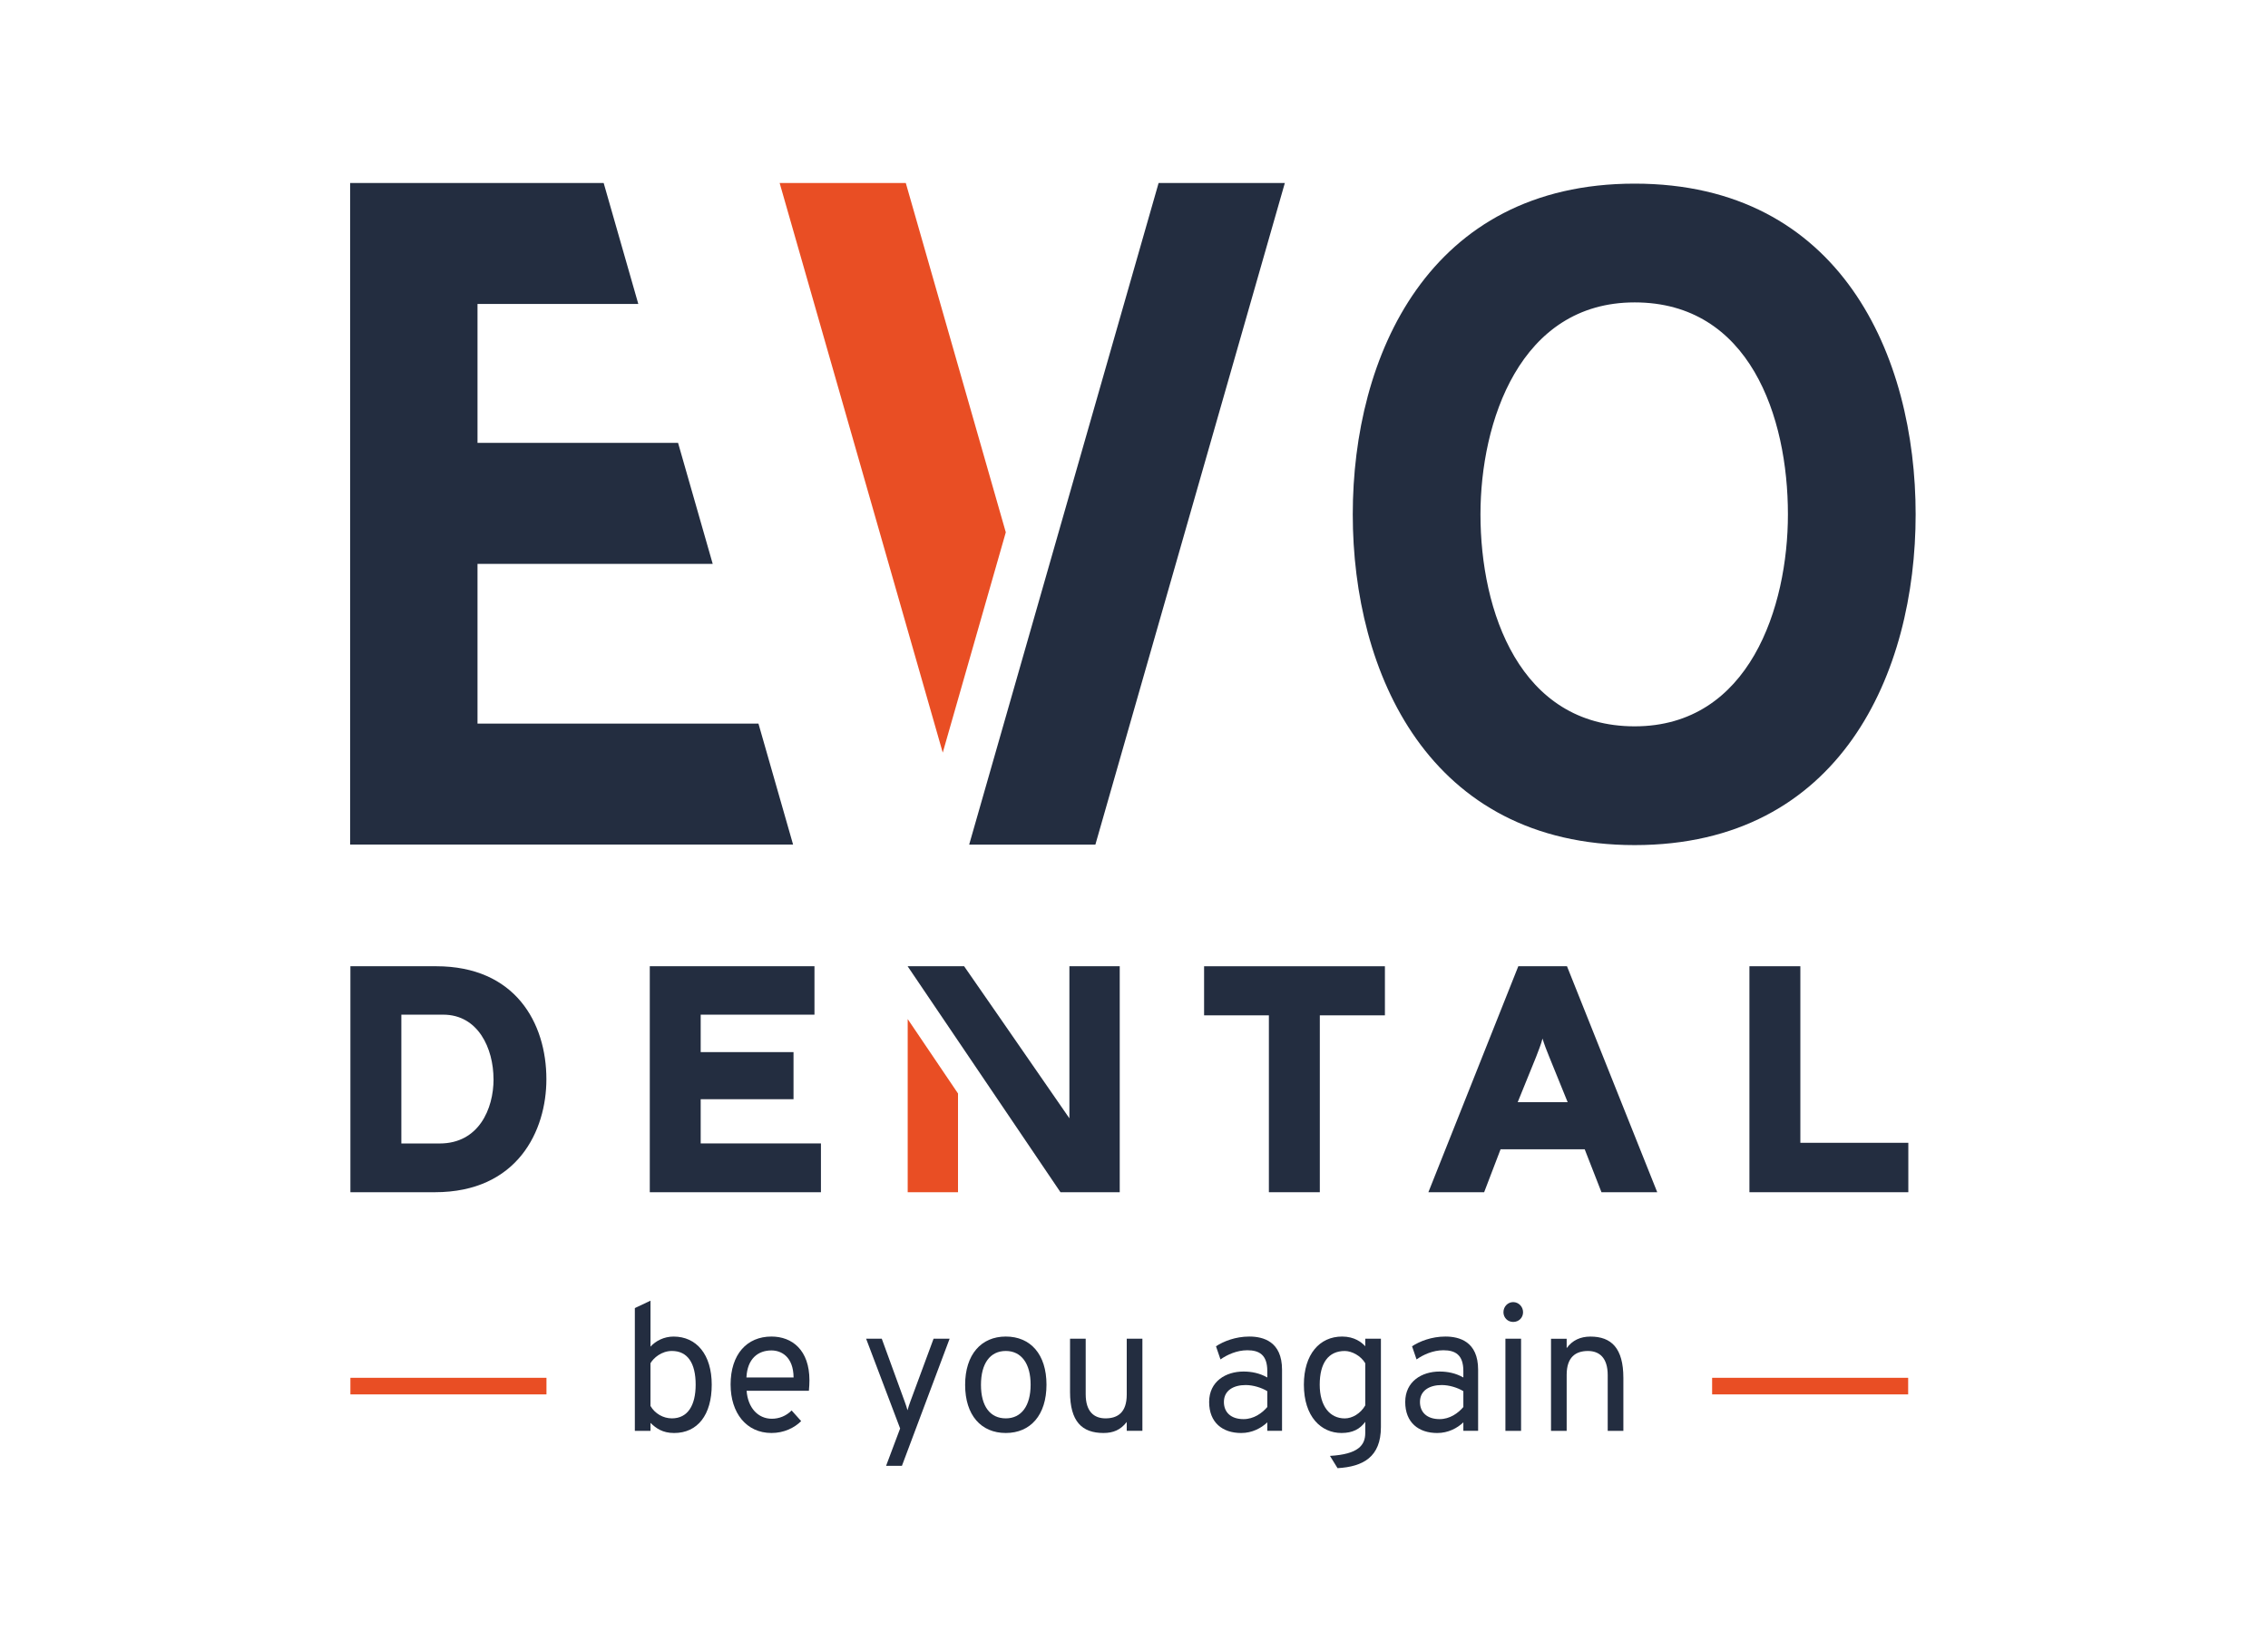
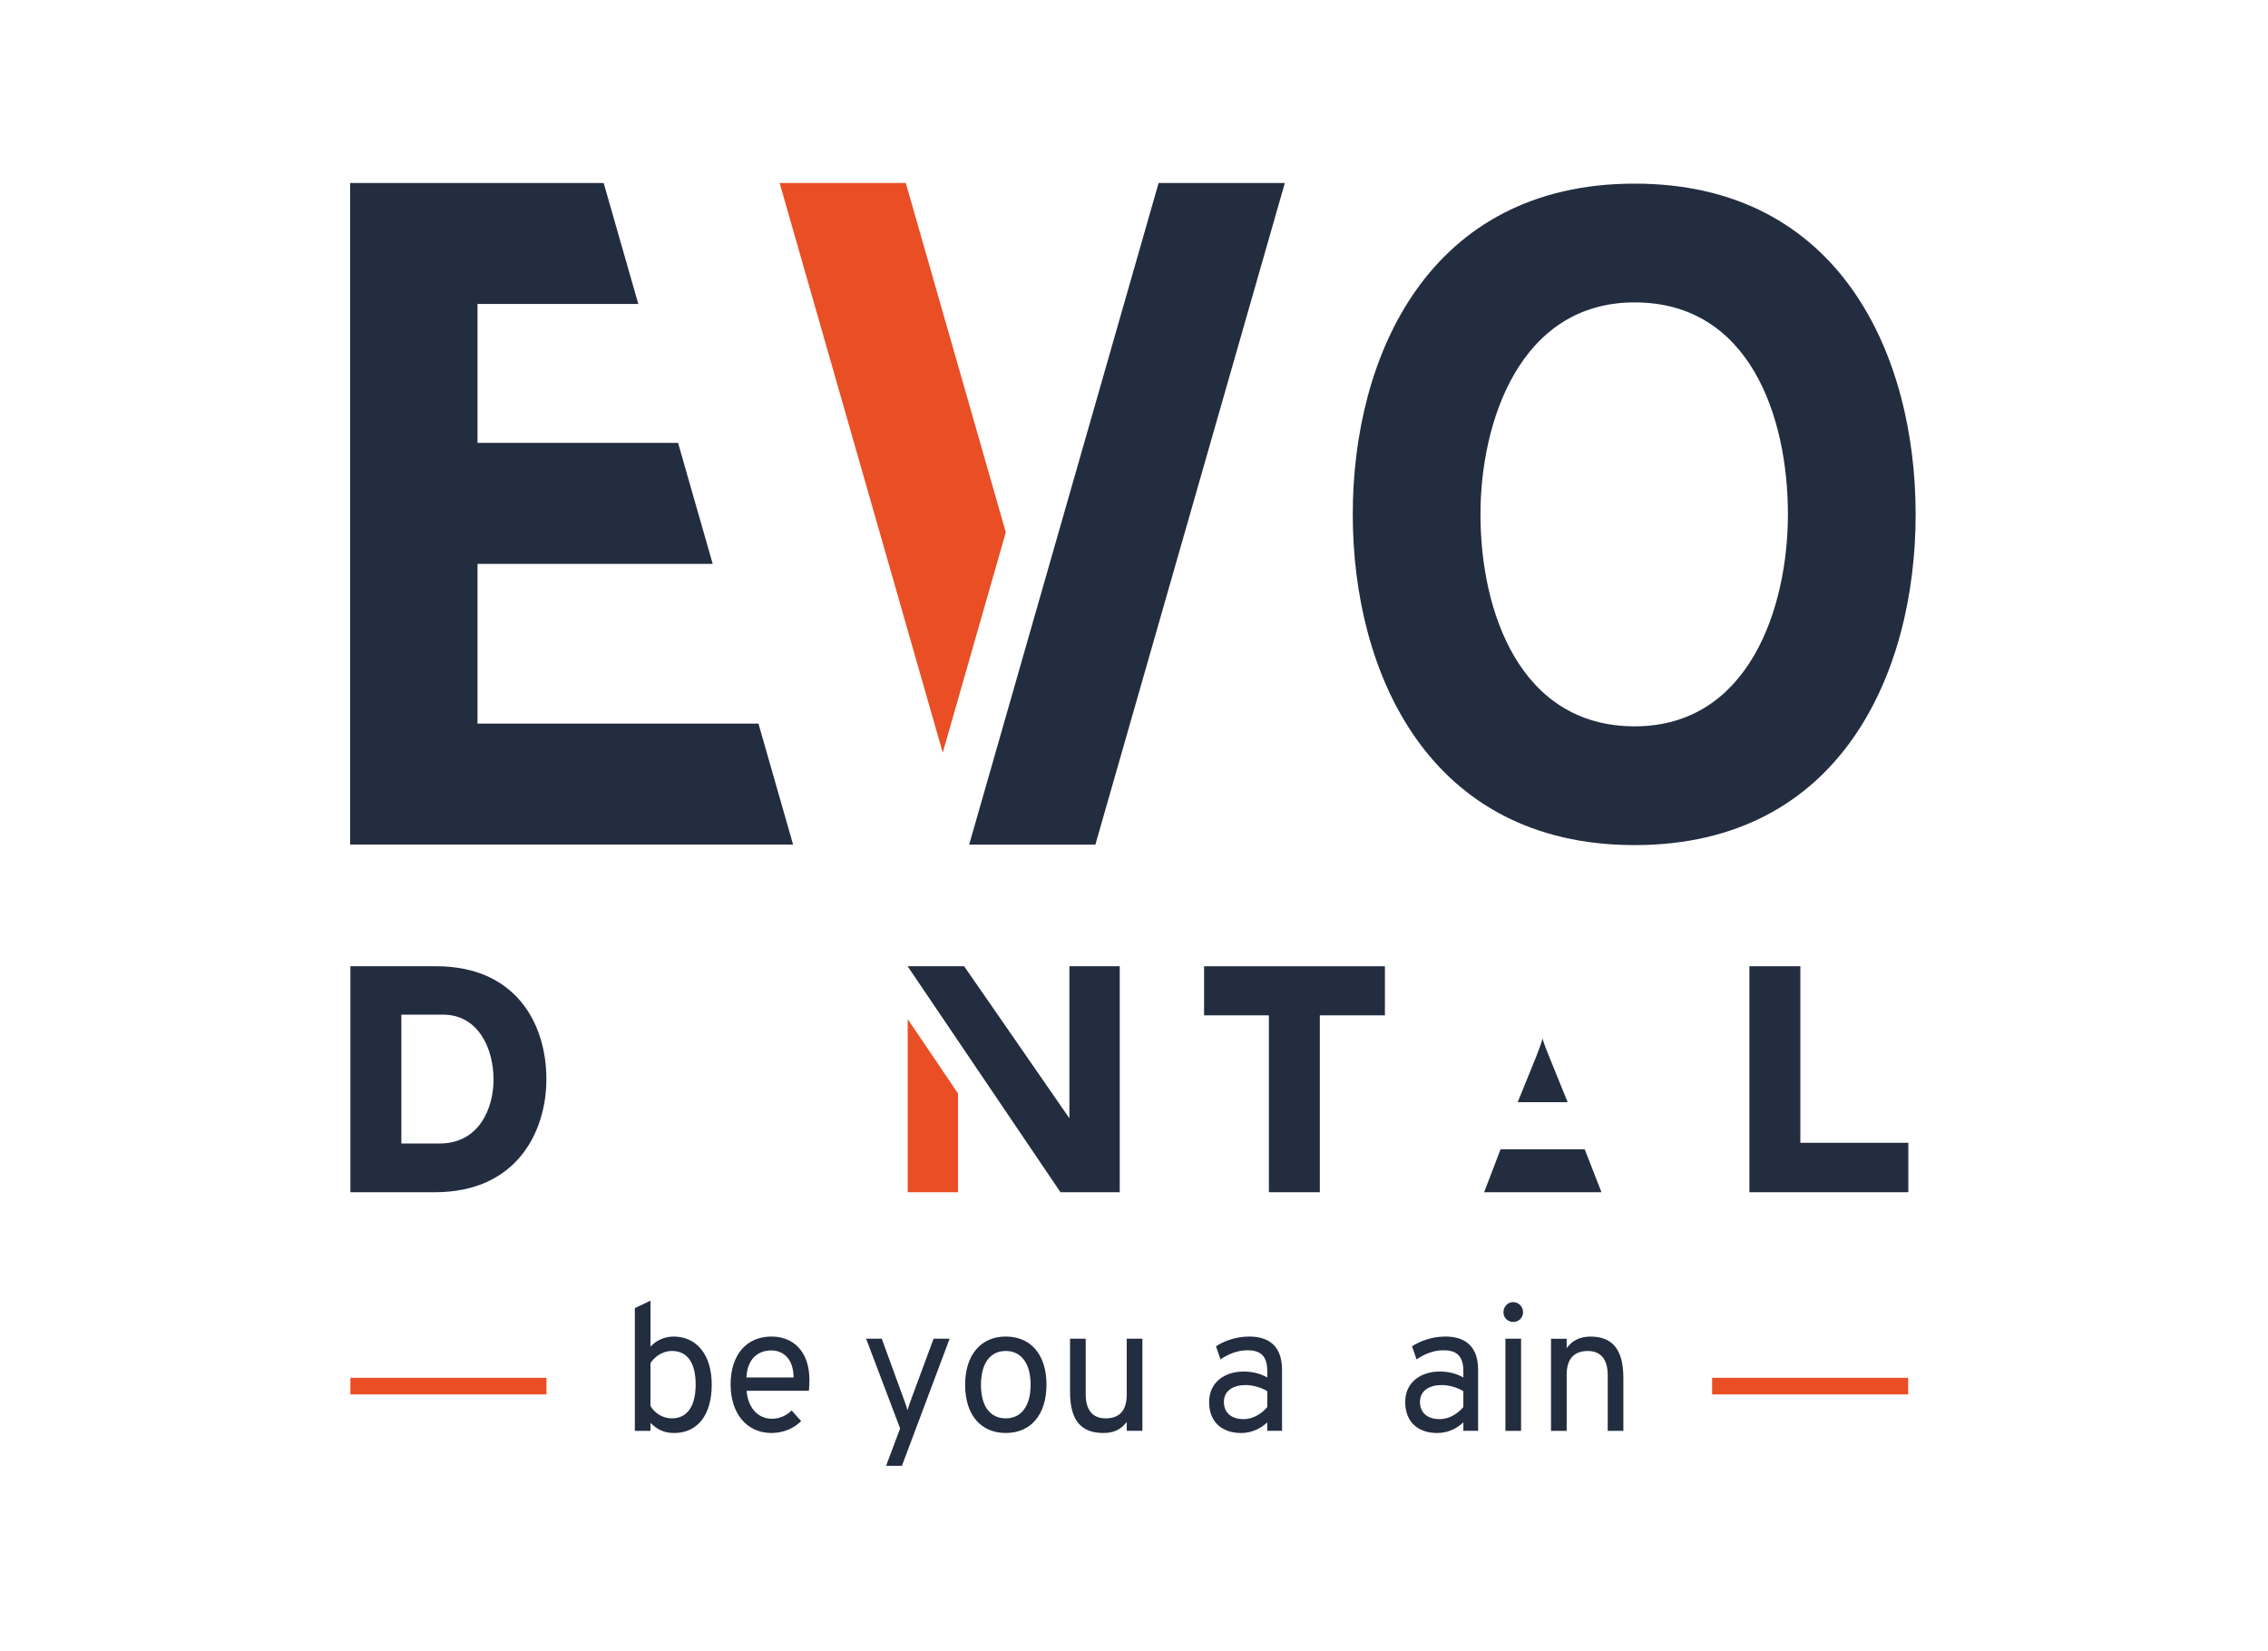
<svg xmlns="http://www.w3.org/2000/svg" width="114" height="83" viewBox="0 0 114 83" fill="none">
  <path d="M21.923 48.571C25.892 48.571 27.464 51.411 27.464 54.251C27.464 56.831 26.022 59.93 21.858 59.93H17.613V48.571H21.923ZM24.806 54.251C24.806 52.693 24.029 51.005 22.279 51.005H20.174V57.48H22.102C24.062 57.48 24.808 55.744 24.808 54.251H24.806Z" fill="#232D40" />
-   <path d="M32.66 48.571H40.939V51.005H35.22V52.887H39.886V55.256H35.22V57.478H41.264V59.929H32.661V48.57L32.66 48.571Z" fill="#232D40" />
  <path d="M45.625 51.226L48.154 54.967V59.93H45.625V51.226Z" fill="#E94E24" />
  <path d="M66.34 59.93H63.78V51.039H60.523V48.572H69.612V51.039H66.34V59.93Z" fill="#232D40" />
-   <path d="M79.655 57.771H75.426L74.6 59.93H71.797L76.317 48.571H78.764L83.3 59.93H80.497L79.654 57.771H79.655ZM77.874 53.13C77.76 52.855 77.615 52.481 77.533 52.206C77.469 52.481 77.306 52.871 77.21 53.13L76.287 55.403H78.797L77.874 53.13Z" fill="#232D40" />
+   <path d="M79.655 57.771H75.426L74.6 59.93H71.797H78.764L83.3 59.93H80.497L79.654 57.771H79.655ZM77.874 53.13C77.76 52.855 77.615 52.481 77.533 52.206C77.469 52.481 77.306 52.871 77.21 53.13L76.287 55.403H78.797L77.874 53.13Z" fill="#232D40" />
  <path d="M87.934 48.571H90.494V57.446H95.921V59.93H87.934V48.571Z" fill="#232D40" />
  <path d="M53.753 48.571V56.215C51.467 52.902 48.461 48.571 48.461 48.571H45.621L53.304 59.93H56.283V48.571H53.752H53.753Z" fill="#232D40" />
  <path d="M67.996 25.856C67.996 17.911 71.802 9.231 82.165 9.231C92.529 9.231 96.289 17.911 96.289 25.856C96.289 33.801 92.529 42.481 82.165 42.481C71.802 42.481 67.996 33.801 67.996 25.856ZM89.869 25.856C89.869 20.942 87.943 15.201 82.165 15.201C76.388 15.201 74.415 21.218 74.415 25.856C74.415 30.725 76.388 36.511 82.165 36.511C87.943 36.511 89.869 30.494 89.869 25.856Z" fill="#232D40" />
  <path d="M17.599 42.456V9.198C19.903 9.198 30.343 9.198 30.343 9.198L32.084 15.279H24.002V22.263H34.083L35.824 28.344H24.002V36.373H38.123L39.864 42.454H17.598L17.599 42.456Z" fill="#232D40" />
  <path d="M58.237 9.198L48.715 42.456H55.059L64.582 9.198H58.237Z" fill="#232D40" />
  <path d="M50.556 26.758L45.529 9.198H39.188L47.387 37.833L50.556 26.758Z" fill="#E94E24" />
  <path d="M32.697 71.526V71.925H31.91V65.754L32.697 65.382V67.693C32.959 67.403 33.376 67.186 33.856 67.186C35.005 67.186 35.775 68.083 35.775 69.606C35.775 71.129 35.06 72.034 33.884 72.034C33.296 72.034 32.97 71.79 32.699 71.527L32.697 71.526ZM34.967 69.604C34.967 68.516 34.56 67.91 33.773 67.91C33.248 67.91 32.849 68.263 32.696 68.526V70.674C32.922 71.063 33.339 71.298 33.773 71.298C34.569 71.298 34.967 70.645 34.967 69.604Z" fill="#232D40" />
  <path d="M36.723 69.604C36.723 68.073 37.546 67.185 38.776 67.185C39.817 67.185 40.686 67.864 40.686 69.386C40.686 69.531 40.676 69.73 40.659 69.912H37.528C37.591 70.763 38.099 71.317 38.795 71.317C39.148 71.317 39.501 71.19 39.791 70.901L40.27 71.435C39.927 71.779 39.402 72.033 38.778 72.033C37.511 72.033 36.724 71.019 36.724 69.604H36.723ZM39.889 69.243C39.88 68.192 39.266 67.883 38.776 67.883C38.107 67.883 37.565 68.291 37.519 69.243H39.889Z" fill="#232D40" />
  <path d="M45.245 71.807L43.535 67.294H44.322L45.471 70.447C45.534 70.611 45.57 70.738 45.616 70.892C45.661 70.738 45.697 70.611 45.76 70.447L46.926 67.294H47.732L45.335 73.683H44.539L45.244 71.807H45.245Z" fill="#232D40" />
  <path d="M48.512 69.614C48.512 68.091 49.318 67.185 50.556 67.185C51.795 67.185 52.601 68.073 52.601 69.604C52.601 71.135 51.795 72.033 50.556 72.033C49.318 72.033 48.512 71.144 48.512 69.614ZM51.804 69.604C51.804 68.554 51.343 67.91 50.556 67.91C49.769 67.91 49.308 68.535 49.308 69.614C49.308 70.692 49.769 71.298 50.556 71.298C51.343 71.298 51.804 70.664 51.804 69.604Z" fill="#232D40" />
  <path d="M56.634 71.48C56.327 71.879 55.955 72.033 55.468 72.033C54.381 72.033 53.785 71.454 53.785 69.967V67.293H54.572V70.085C54.572 70.964 54.997 71.298 55.568 71.298C56.174 71.298 56.635 71.008 56.635 70.102V67.293H57.422V71.923H56.635V71.479L56.634 71.48Z" fill="#232D40" />
  <path d="M63.7 71.499C63.392 71.789 62.939 72.034 62.388 72.034C61.447 72.034 60.777 71.508 60.777 70.475C60.777 69.442 61.61 68.944 62.505 68.944C62.913 68.944 63.319 69.026 63.7 69.243V68.916C63.7 68.101 63.292 67.874 62.695 67.874C62.179 67.874 61.69 68.092 61.347 68.335L61.121 67.674C61.492 67.43 62.097 67.185 62.795 67.185C63.492 67.185 64.441 67.43 64.441 68.852V71.923H63.7V71.498V71.499ZM63.7 70.728V69.931C63.419 69.758 62.994 69.623 62.613 69.623C62.016 69.623 61.519 69.885 61.519 70.475C61.519 70.992 61.872 71.336 62.505 71.336C63.021 71.336 63.436 71.037 63.7 70.728Z" fill="#232D40" />
-   <path d="M66.851 73.184C68.281 73.102 68.624 72.641 68.624 72.033V71.471C68.362 71.834 67.991 72.033 67.43 72.033C66.408 72.033 65.539 71.218 65.539 69.604C65.539 68.081 66.326 67.185 67.458 67.185C68.082 67.185 68.444 67.475 68.624 67.674V67.294H69.411V71.735C69.411 73.239 68.516 73.728 67.231 73.801L66.851 73.185V73.184ZM68.624 70.647V68.527C68.399 68.147 67.946 67.911 67.593 67.911C66.77 67.911 66.335 68.519 66.335 69.605C66.335 70.692 66.851 71.3 67.593 71.3C67.972 71.3 68.389 71.055 68.624 70.647Z" fill="#232D40" />
  <path d="M73.555 71.499C73.248 71.789 72.795 72.034 72.243 72.034C71.302 72.034 70.633 71.508 70.633 70.475C70.633 69.442 71.465 68.944 72.361 68.944C72.768 68.944 73.174 69.026 73.555 69.243V68.916C73.555 68.101 73.148 67.874 72.55 67.874C72.034 67.874 71.546 68.092 71.202 68.335L70.976 67.674C71.348 67.43 71.953 67.185 72.65 67.185C73.348 67.185 74.297 67.43 74.297 68.852V71.923H73.555V71.498V71.499ZM73.555 70.728V69.931C73.275 69.758 72.85 69.623 72.469 69.623C71.871 69.623 71.374 69.885 71.374 70.475C71.374 70.992 71.727 71.336 72.361 71.336C72.876 71.336 73.292 71.037 73.555 70.728Z" fill="#232D40" />
  <path d="M75.57 65.962C75.57 65.68 75.788 65.454 76.059 65.454C76.331 65.454 76.556 65.68 76.556 65.962C76.556 66.243 76.339 66.451 76.059 66.451C75.78 66.451 75.57 66.233 75.57 65.962ZM75.669 67.294H76.456V71.925H75.669V67.294Z" fill="#232D40" />
  <path d="M80.811 69.125C80.811 68.246 80.386 67.911 79.816 67.911C79.209 67.911 78.748 68.21 78.748 69.108V71.926H77.961V67.296H78.748V67.767C79.038 67.368 79.444 67.187 79.943 67.187C80.993 67.187 81.598 67.767 81.598 69.263V71.927H80.811V69.128V69.125Z" fill="#232D40" />
  <path d="M27.468 69.259H17.613V70.093H27.468V69.259Z" fill="#E94E24" />
  <path d="M95.913 69.259H86.059V70.093H95.913V69.259Z" fill="#E94E24" />
</svg>